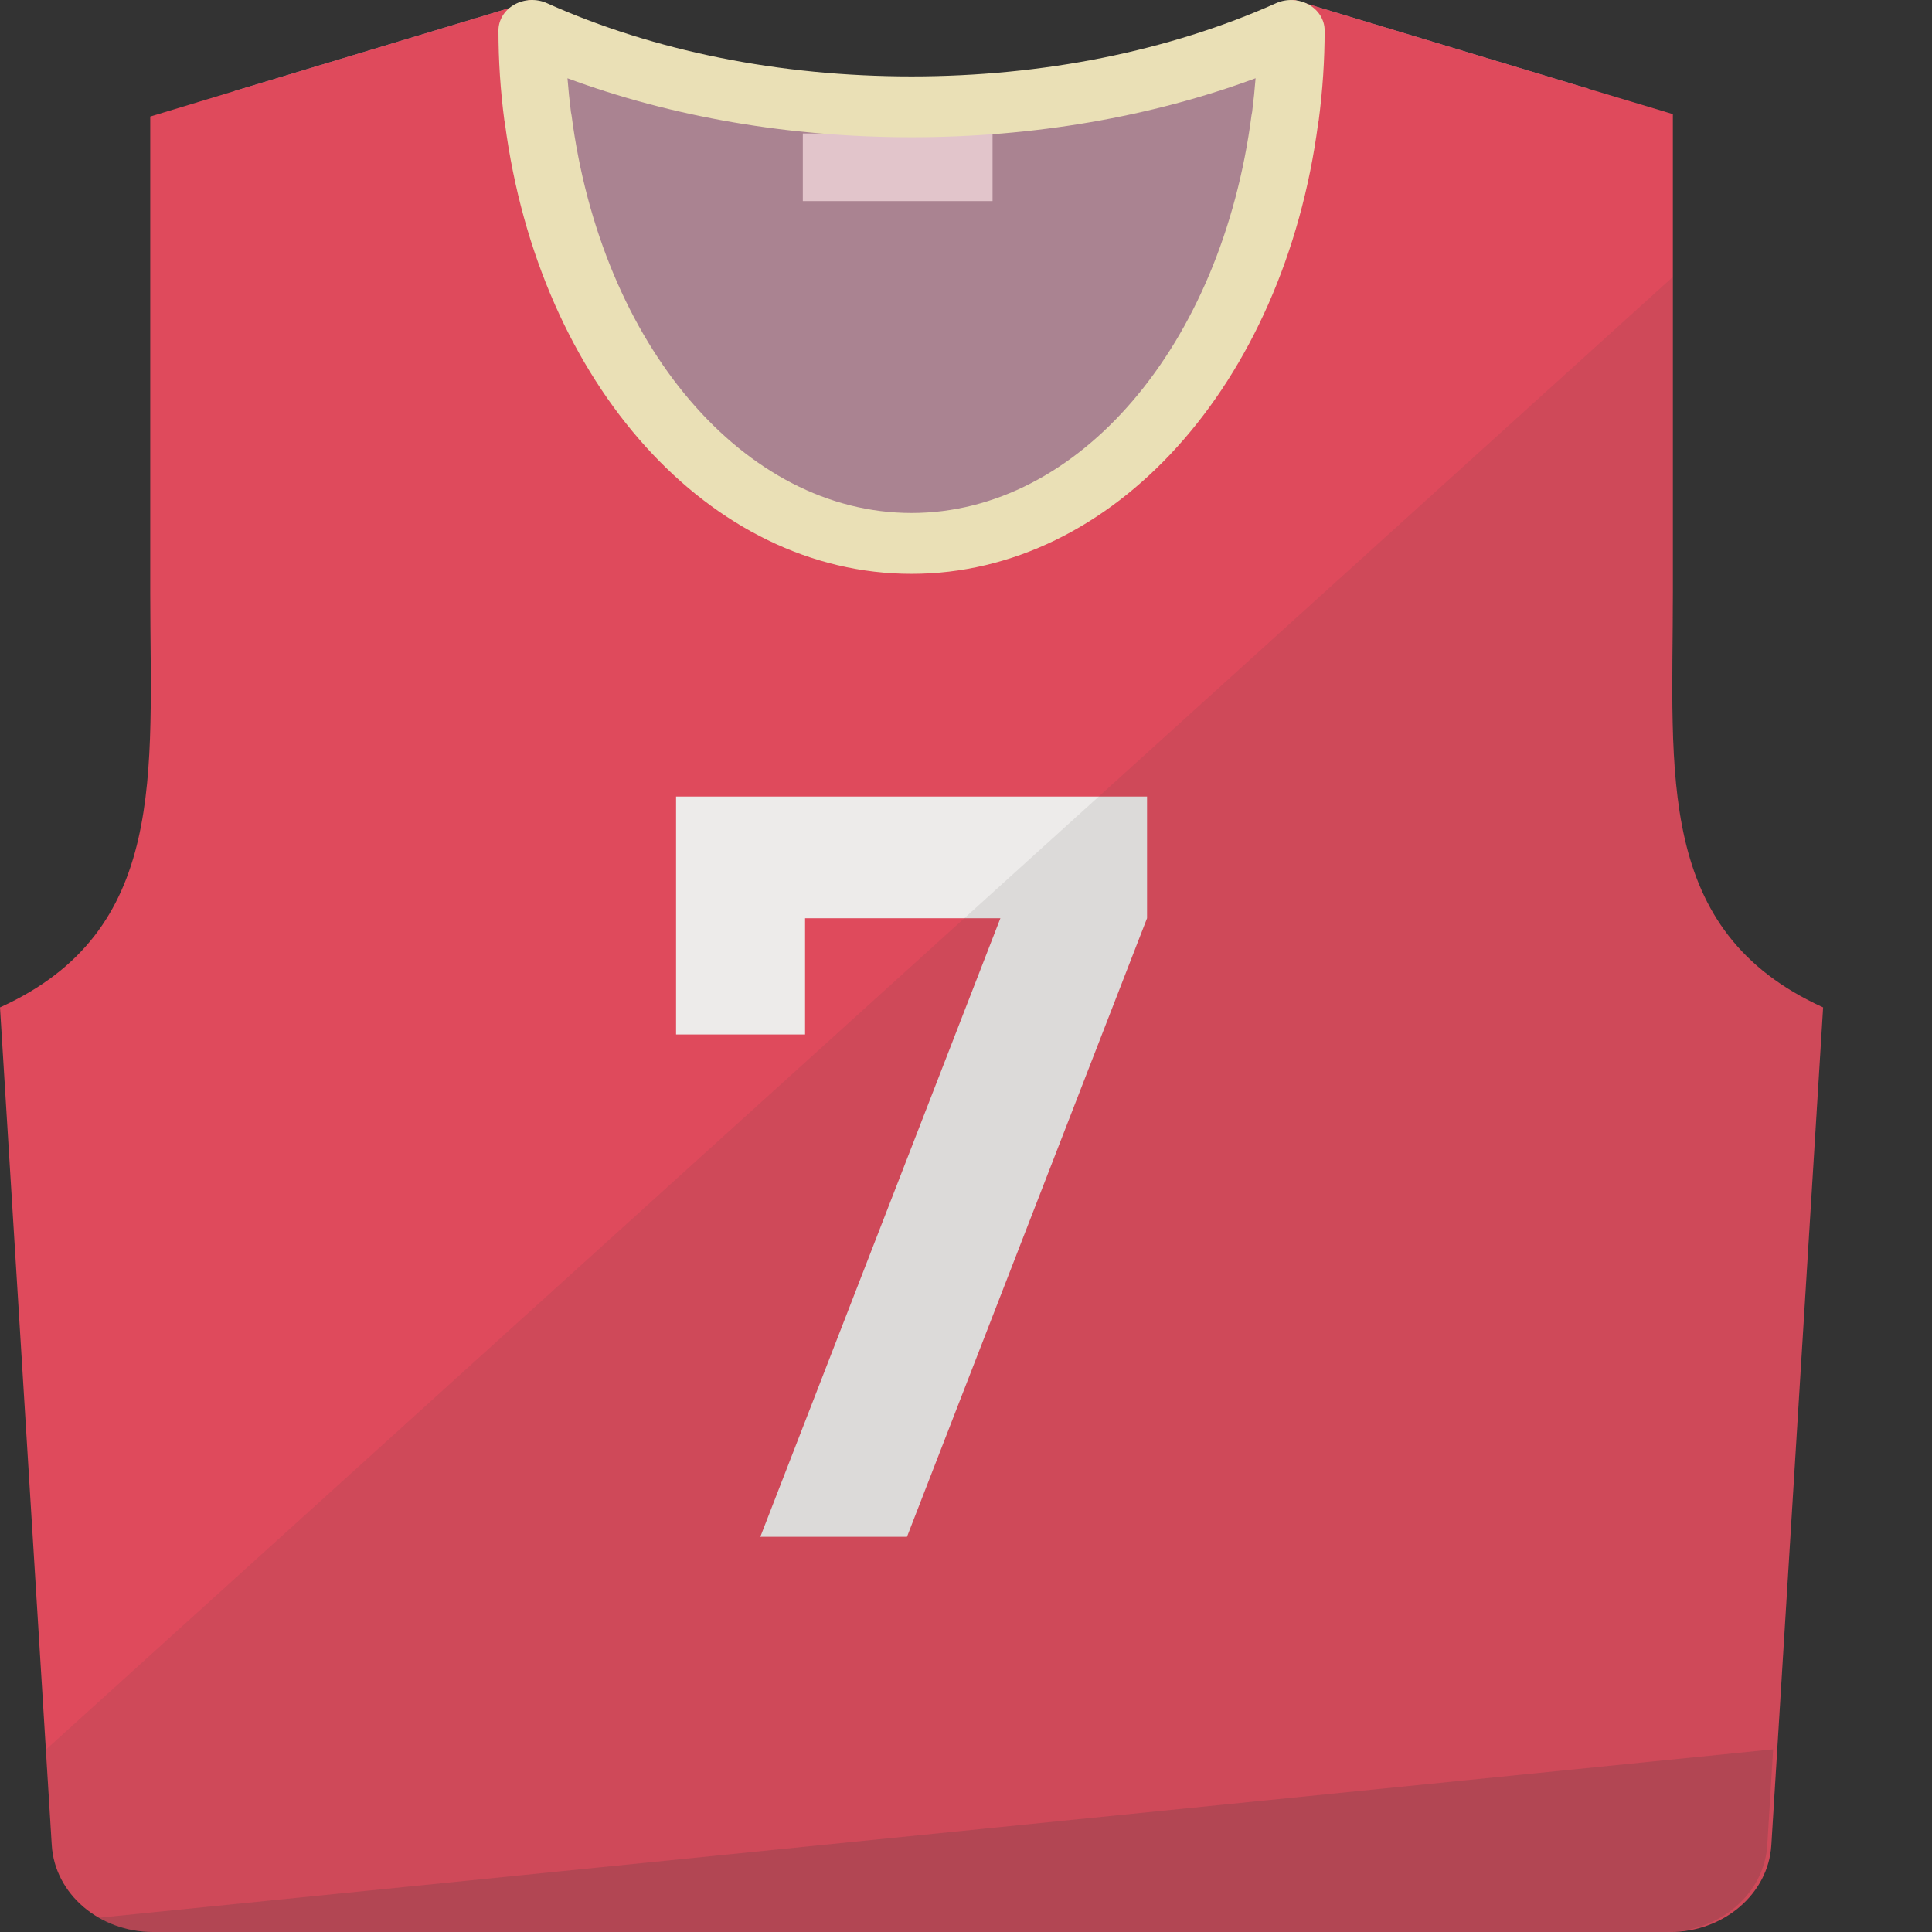
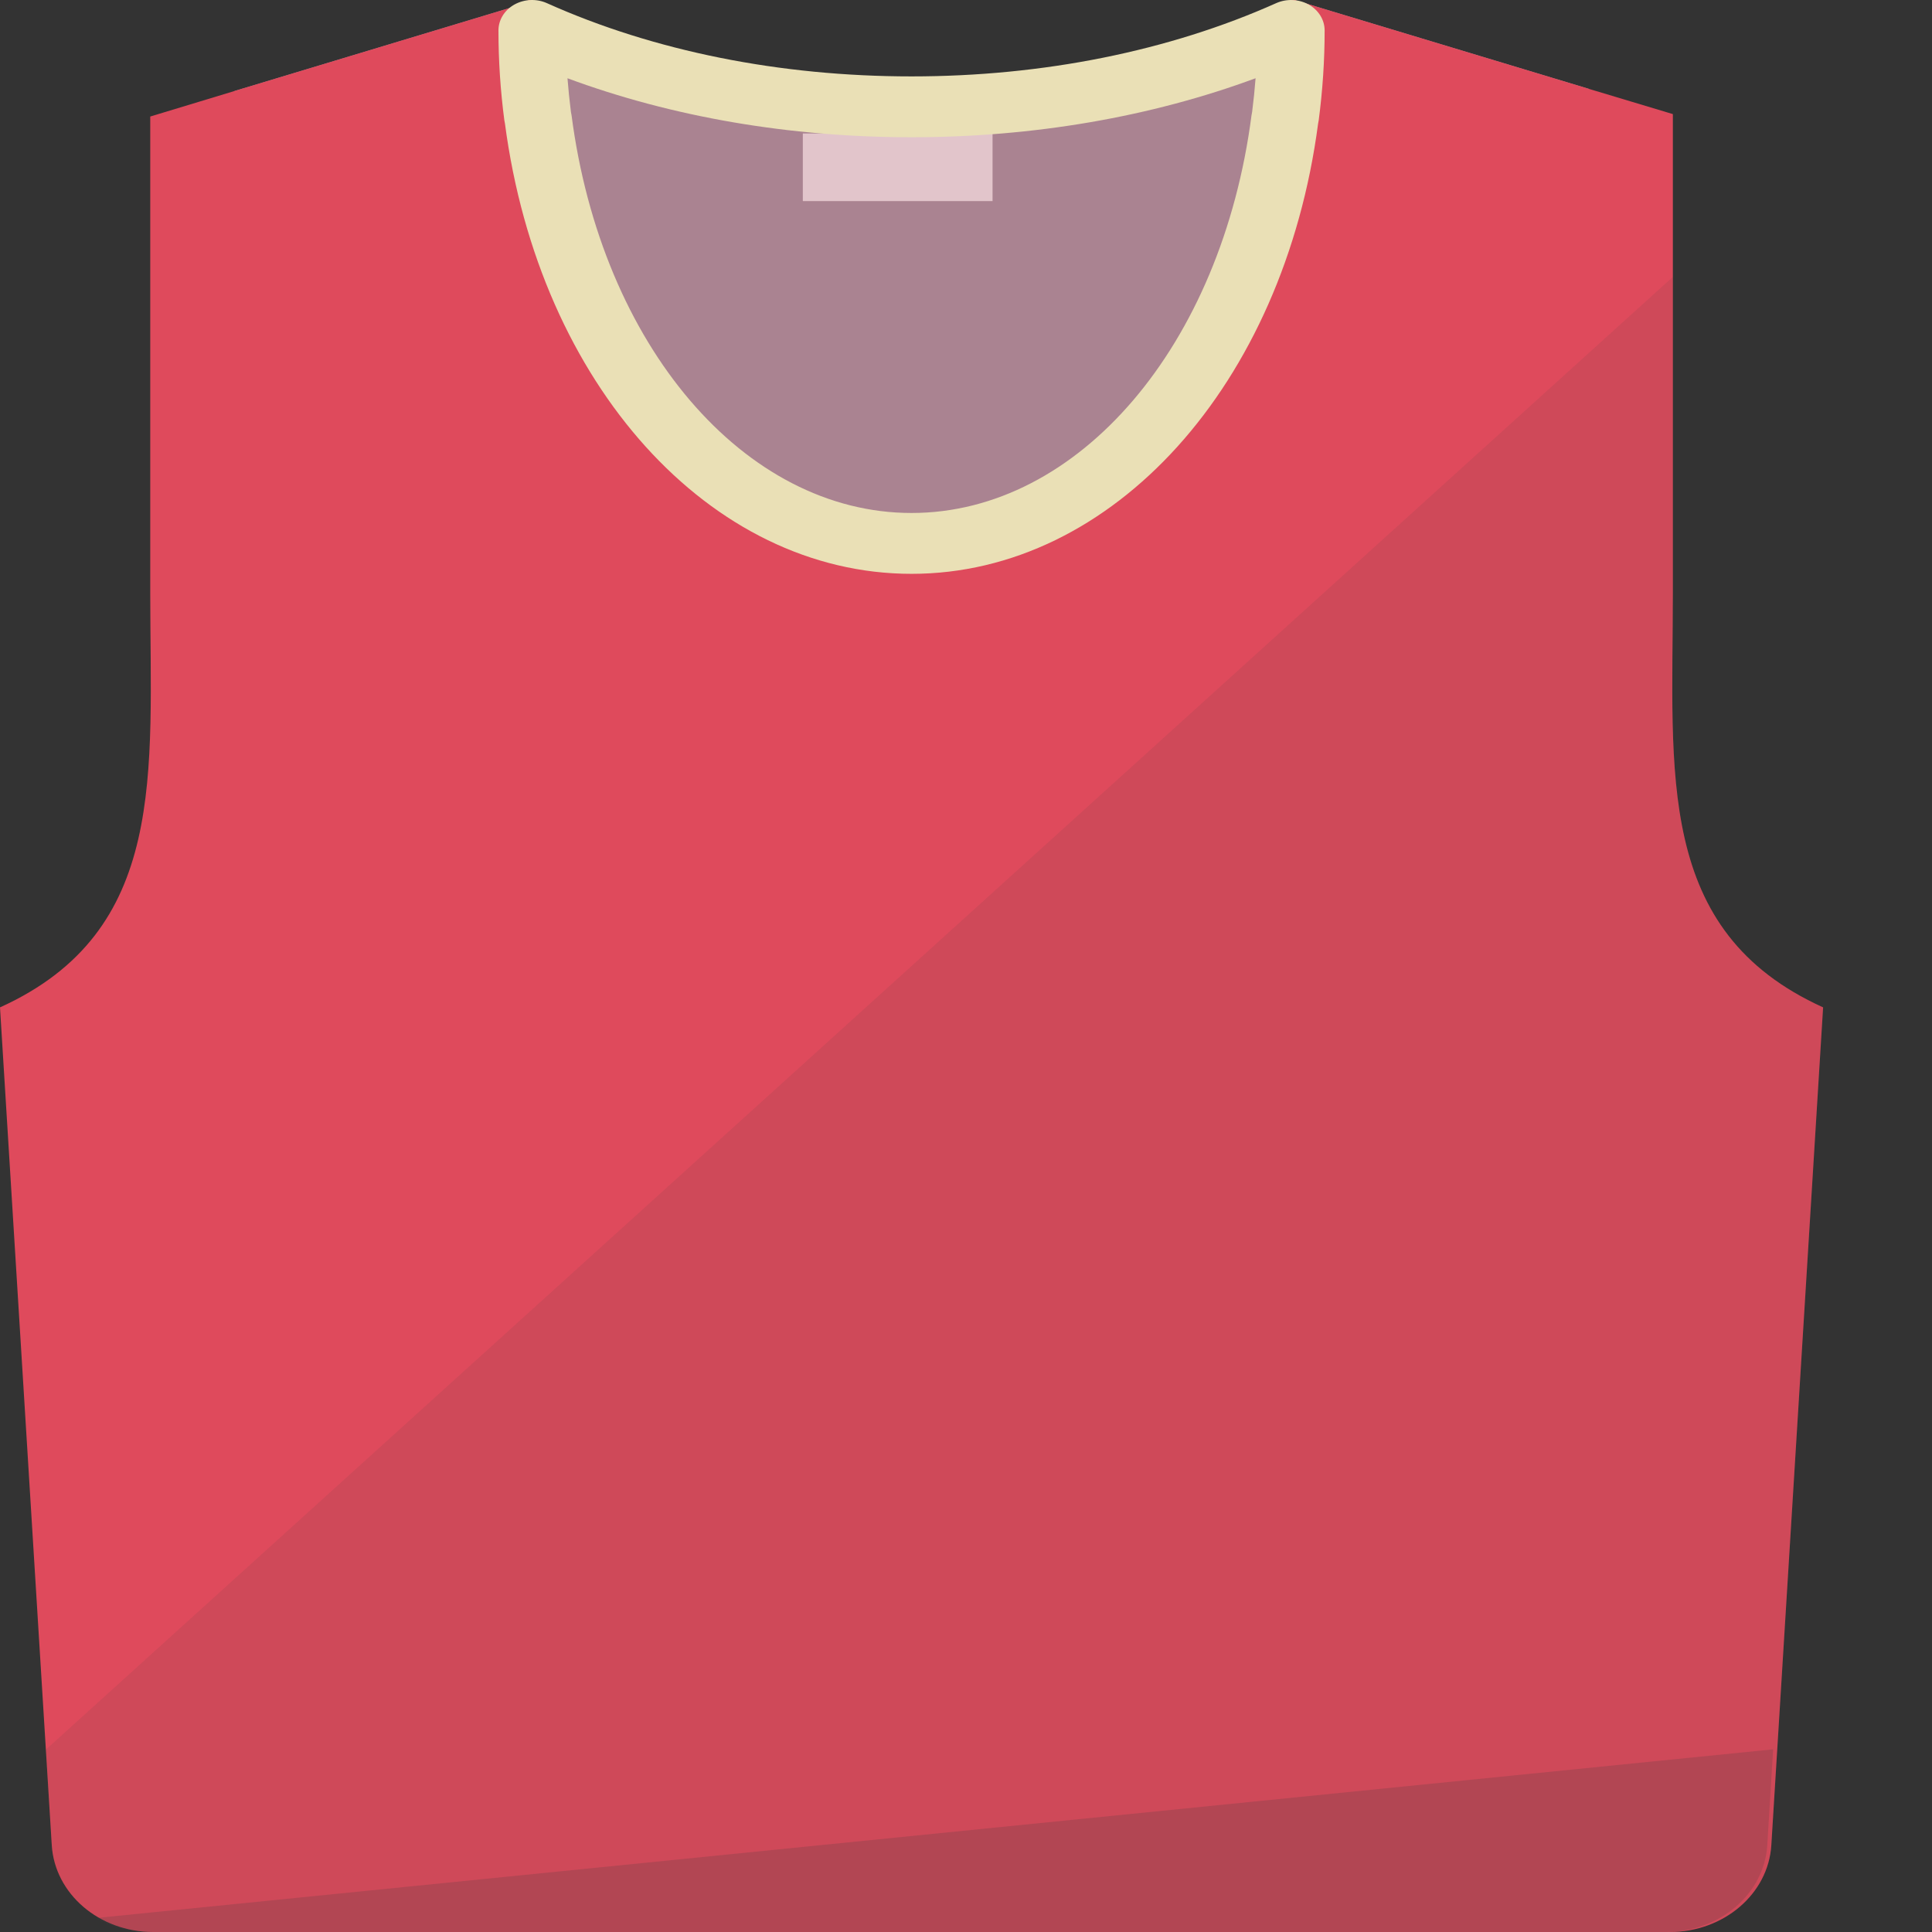
<svg xmlns="http://www.w3.org/2000/svg" version="1.1" id="_x35_" viewBox="0 0 512 512" xml:space="preserve">
  <rect x="0" y="0" width="512" height="512" fill="#333333" stroke="none" />
  <g>
    <g>
      <path style="fill:#AA8391;" d="M421.056,23.544c-2.227,64.02-81.681,115.542-179.485,115.542    c-97.448,0-176.814-51.2-179.396-114.978l78.564-23.705c0.089,0.081,0.178,0.161,0.267,0.161    c28.593,12.82,63.243,20.238,100.566,20.238c37.322,0,71.883-7.418,100.565-20.238c0.356-0.161,0.802-0.323,1.158-0.484    L421.056,23.544z" />
      <path style="fill:#DF4A5C;" d="M483.141,266.966L469.42,488.988C468.622,501.9,456.823,512,442.536,512H40.604    c-14.286,0-26.086-10.1-26.884-23.012L0,266.966c44.626-20.237,39.816-62.004,39.816-109.979V30.882l22.358-6.774l78.564-23.705    c-0.357-0.081-0.624-0.242-0.98-0.404h1.247v0.565c0,7.902,0.534,15.48,1.515,22.979c0,0.08,0.089,0.241,0.089,0.322    c8.285,64.021,49.437,112.64,98.962,112.64s90.678-48.619,98.962-112.64c0-0.081,0.089-0.242,0.089-0.322    c0.98-7.499,1.514-15.078,1.514-22.979V0h1.336c-0.089,0-0.089,0.081-0.178,0.081l77.762,23.464l22.269,6.692v126.75    C443.324,204.962,438.515,246.728,483.141,266.966z" />
      <rect x="212.756" y="35.37" style="fill:#E2C5CB;" width="50.279" height="17.921" />
      <g>
        <path style="fill:#EAE0B6;" d="M241.57,152.072c-53.384,0-98.643-50.157-107.751-119.323c-0.061-0.252-0.104-0.504-0.139-0.756     l-0.009,0.008c-1.061-8.095-1.574-15.929-1.574-23.937c0-2.787,1.592-5.378,4.21-6.85c2.627-1.465,5.88-1.622,8.655-0.37     c28.297,12.693,61.7,19.402,96.608,19.402c34.812,0,68.224-6.709,96.625-19.409c2.758-1.236,6.037-1.087,8.638,0.378     c2.618,1.472,4.21,4.063,4.21,6.85c0,7.968-0.522,15.795-1.583,23.937l-0.009-0.008c-0.035,0.26-0.078,0.512-0.139,0.764     C340.196,101.922,294.946,152.072,241.57,152.072z M151.452,30.426c7.907,61.142,45.807,105.52,90.118,105.52     c44.302,0,82.203-44.378,90.11-105.52h0.009c0.035-0.252,0.078-0.512,0.139-0.764c0.383-3.016,0.687-5.984,0.913-8.929     c-27.705,10.26-58.925,15.638-91.171,15.638c-32.316,0-63.535-5.378-91.18-15.63c0.226,2.953,0.531,5.921,0.913,8.929     c0.061,0.252,0.104,0.504,0.139,0.756H151.452z" />
      </g>
      <g>
-         <path style="fill:#EDEBEA;" d="M179.163,211.089v63.053h34.187v-30.801h51.764l-63.617,163.921h38.864l63.617-163.921v-32.252     H179.163z" />
-       </g>
+         </g>
      <path style="opacity:0.1;fill:#3F3F3F;" d="M443.324,156.986V73.374L12.156,463.665l1.565,25.323    C14.518,501.9,26.317,512,40.604,512h401.932c14.286,0,26.086-10.1,26.884-23.012l13.721-222.023    C438.515,246.728,443.324,204.962,443.324,156.986z" />
    </g>
    <path style="opacity:0.2;fill:#3F3F3F;" d="M25.228,508.316C29.427,510.674,34.29,512,39.52,512h401.938   c14.292,0,26.079-10.094,26.889-22.986l1.547-25.342v-0.074h-0.074L25.228,508.316z" />
  </g>
</svg>